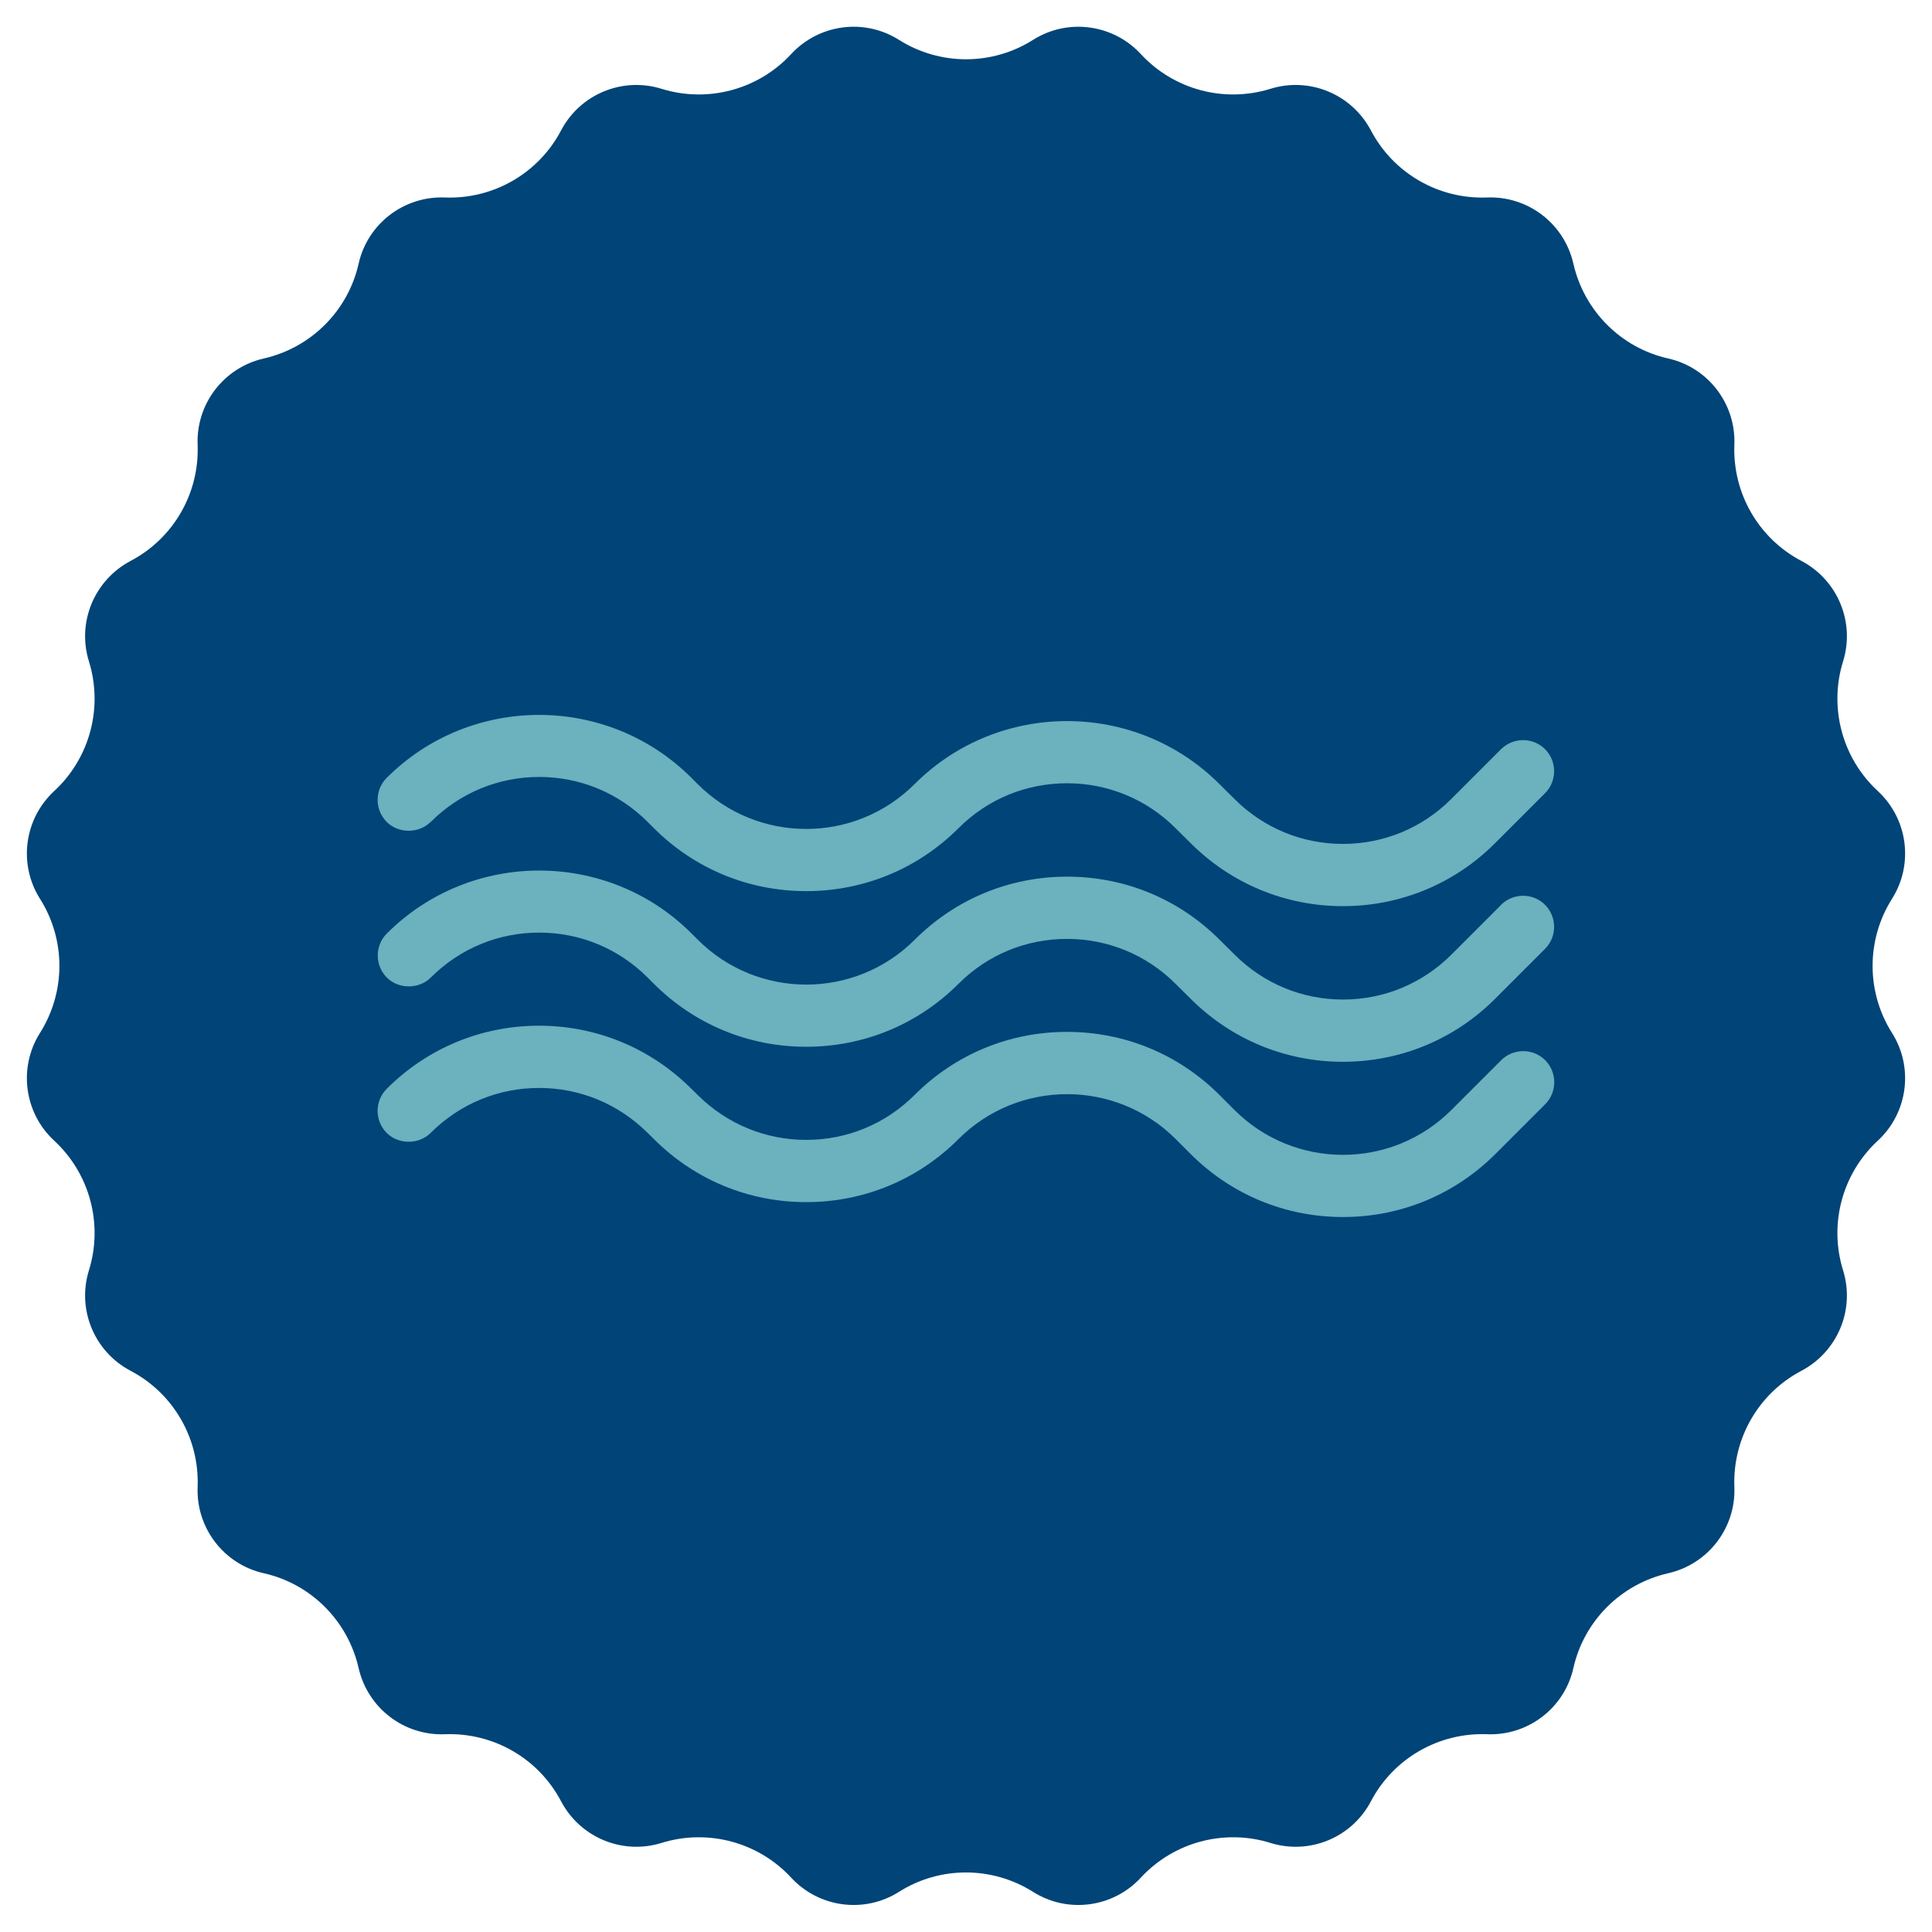
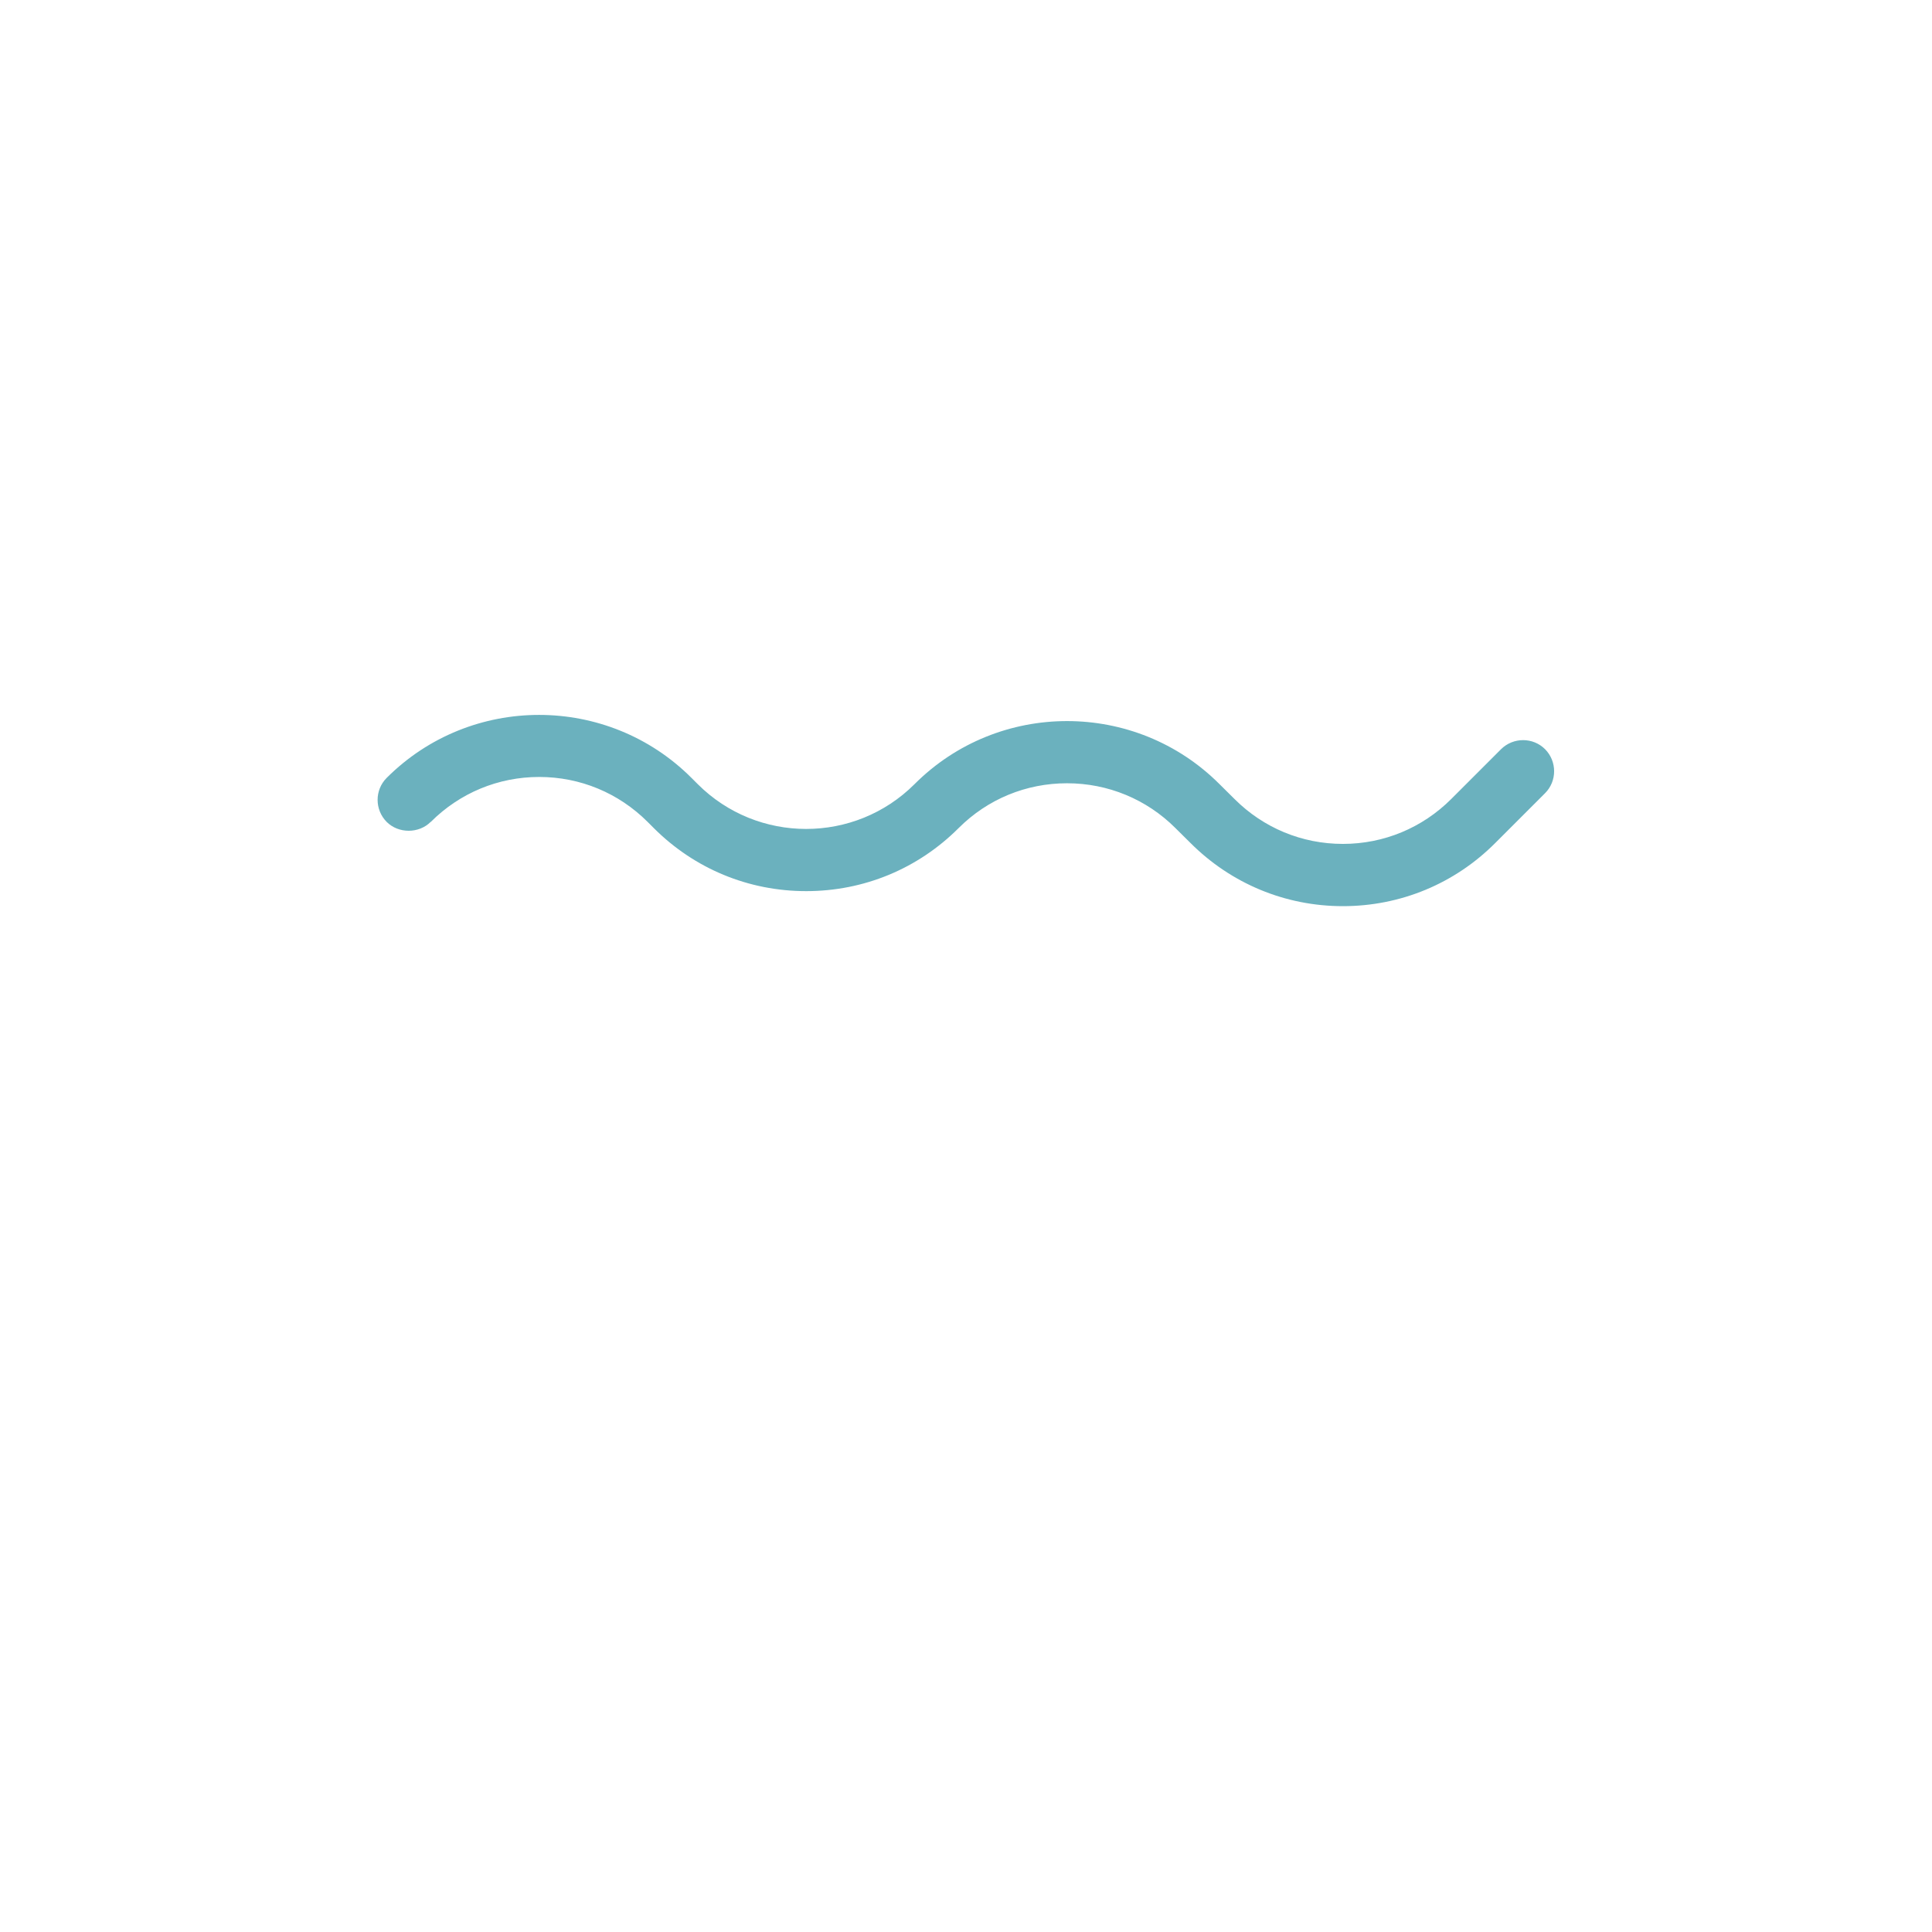
<svg xmlns="http://www.w3.org/2000/svg" viewBox="0 0 144 144" data-name="Layer 1" id="Layer_1">
  <defs>
    <style>
      .cls-1 {
        fill: #004478;
      }

      .cls-2 {
        fill: #6bb1be;
      }
    </style>
  </defs>
-   <path d="M77,2.97h0c2.58-1.63,5.96-1.18,8.03,1.06h0c2.45,2.65,6.21,3.66,9.66,2.59h0c2.92-.91,6.06.4,7.49,3.1h0c1.68,3.2,5.05,5.14,8.66,5h0c3.05-.12,5.75,1.95,6.43,4.93h0c.8,3.52,3.55,6.28,7.07,7.07h0c2.98.67,5.05,3.38,4.93,6.43h0c-.14,3.61,1.8,6.98,5,8.66h0c2.7,1.42,4.01,4.57,3.1,7.49h0c-1.07,3.45-.06,7.21,2.59,9.66h0c2.24,2.07,2.69,5.45,1.06,8.03h0c-1.93,3.06-1.93,6.95,0,10h0c1.63,2.58,1.18,5.96-1.06,8.03h0c-2.65,2.45-3.66,6.21-2.59,9.66h0c.91,2.92-.4,6.06-3.1,7.49h0c-3.2,1.68-5.14,5.05-5,8.66h0c.12,3.05-1.95,5.75-4.93,6.43h0c-3.52.8-6.28,3.55-7.07,7.07h0c-.67,2.98-3.38,5.05-6.43,4.93h0c-3.61-.14-6.98,1.8-8.66,5h0c-1.42,2.7-4.57,4.01-7.49,3.1h0c-3.45-1.07-7.21-.06-9.66,2.59h0c-2.07,2.24-5.45,2.69-8.03,1.06h0c-3.06-1.93-6.95-1.93-10,0h0c-2.58,1.63-5.96,1.18-8.03-1.06h0c-2.45-2.65-6.21-3.66-9.66-2.59h0c-2.92.91-6.06-.4-7.49-3.1h0c-1.68-3.2-5.05-5.14-8.66-5h0c-3.05.12-5.75-1.95-6.43-4.93h0c-.8-3.52-3.55-6.28-7.07-7.07h0c-2.98-.67-5.05-3.38-4.93-6.43h0c.14-3.61-1.8-6.98-5-8.66h0c-2.7-1.42-4.01-4.57-3.1-7.49h0c1.07-3.45.06-7.21-2.59-9.66h0c-2.24-2.07-2.69-5.45-1.06-8.03h0c1.93-3.06,1.93-6.95,0-10h0c-1.63-2.58-1.18-5.96,1.06-8.03h0c2.65-2.45,3.66-6.21,2.59-9.66h0c-.91-2.92.4-6.06,3.1-7.49h0c3.2-1.68,5.14-5.05,5-8.66h0c-.12-3.05,1.95-5.75,4.93-6.43h0c3.52-.8,6.28-3.55,7.07-7.07h0c.67-2.98,3.38-5.05,6.43-4.93h0c3.61.14,6.98-1.8,8.66-5h0c1.42-2.7,4.57-4.01,7.49-3.1h0c3.45,1.07,7.21.06,9.66-2.59h0c2.07-2.24,5.45-2.69,8.03-1.06h0c3.06,1.93,6.95,1.93,10,0Z" class="cls-1" />
  <g>
    <path d="M32.11,61.26c2.16-2.16,5.03-3.35,8.08-3.35s5.92,1.19,8.08,3.35l.46.46c3.03,3.03,7.06,4.7,11.36,4.7s8.33-1.67,11.36-4.7c2.16-2.16,5.03-3.34,8.08-3.34s5.93,1.19,8.08,3.34l1.12,1.11c3.03,3.03,7.07,4.71,11.36,4.71s8.33-1.67,11.36-4.71l3.71-3.71c.9-.9.9-2.37,0-3.28-.9-.9-2.37-.9-3.28,0l-3.71,3.71c-2.16,2.16-5.03,3.35-8.08,3.35s-5.92-1.19-8.08-3.35l-1.12-1.11c-6.26-6.26-16.46-6.26-22.72,0-4.46,4.46-11.71,4.46-16.17,0l-.46-.46c-6.26-6.26-16.46-6.26-22.72,0-.9.9-.9,2.37,0,3.28.88.88,2.4.88,3.28,0Z" class="cls-2" />
-     <path d="M111.89,67.44l-3.71,3.71c-2.16,2.16-5.03,3.35-8.08,3.35s-5.92-1.19-8.08-3.35l-1.12-1.11c-3.03-3.03-7.06-4.7-11.36-4.7s-8.33,1.67-11.36,4.7c-4.46,4.46-11.71,4.46-16.17,0l-.46-.46c-6.26-6.26-16.46-6.26-22.72,0-.9.9-.9,2.37,0,3.28.88.88,2.4.88,3.28,0,2.16-2.16,5.03-3.35,8.08-3.35s5.92,1.19,8.08,3.35l.46.46c3.03,3.03,7.06,4.7,11.36,4.7h0c4.3,0,8.33-1.67,11.36-4.7,2.16-2.16,5.03-3.34,8.08-3.34s5.93,1.19,8.08,3.34l1.12,1.11c3.03,3.03,7.07,4.71,11.36,4.71s8.33-1.67,11.36-4.71l3.71-3.71c.9-.9.9-2.37,0-3.28-.9-.9-2.37-.9-3.28,0Z" class="cls-2" />
-     <path d="M111.89,79.02l-3.71,3.71c-4.46,4.46-11.71,4.46-16.17,0l-1.12-1.12c-3.03-3.03-7.06-4.7-11.36-4.7s-8.33,1.67-11.36,4.7c-2.16,2.16-5.03,3.35-8.08,3.35s-5.92-1.19-8.09-3.35l-.46-.45c-3.03-3.03-7.07-4.71-11.36-4.71s-8.33,1.67-11.36,4.71c-.9.9-.9,2.37,0,3.28.88.88,2.4.88,3.28,0,2.16-2.16,5.03-3.35,8.08-3.35s5.92,1.19,8.09,3.35l.46.45c3.03,3.04,7.07,4.71,11.36,4.71s8.33-1.67,11.36-4.71c4.46-4.45,11.71-4.45,16.17,0l1.12,1.12c3.03,3.03,7.06,4.7,11.36,4.7s8.33-1.67,11.36-4.7l3.71-3.71c.9-.9.9-2.37,0-3.28-.9-.9-2.37-.9-3.28,0Z" class="cls-2" />
  </g>
</svg>